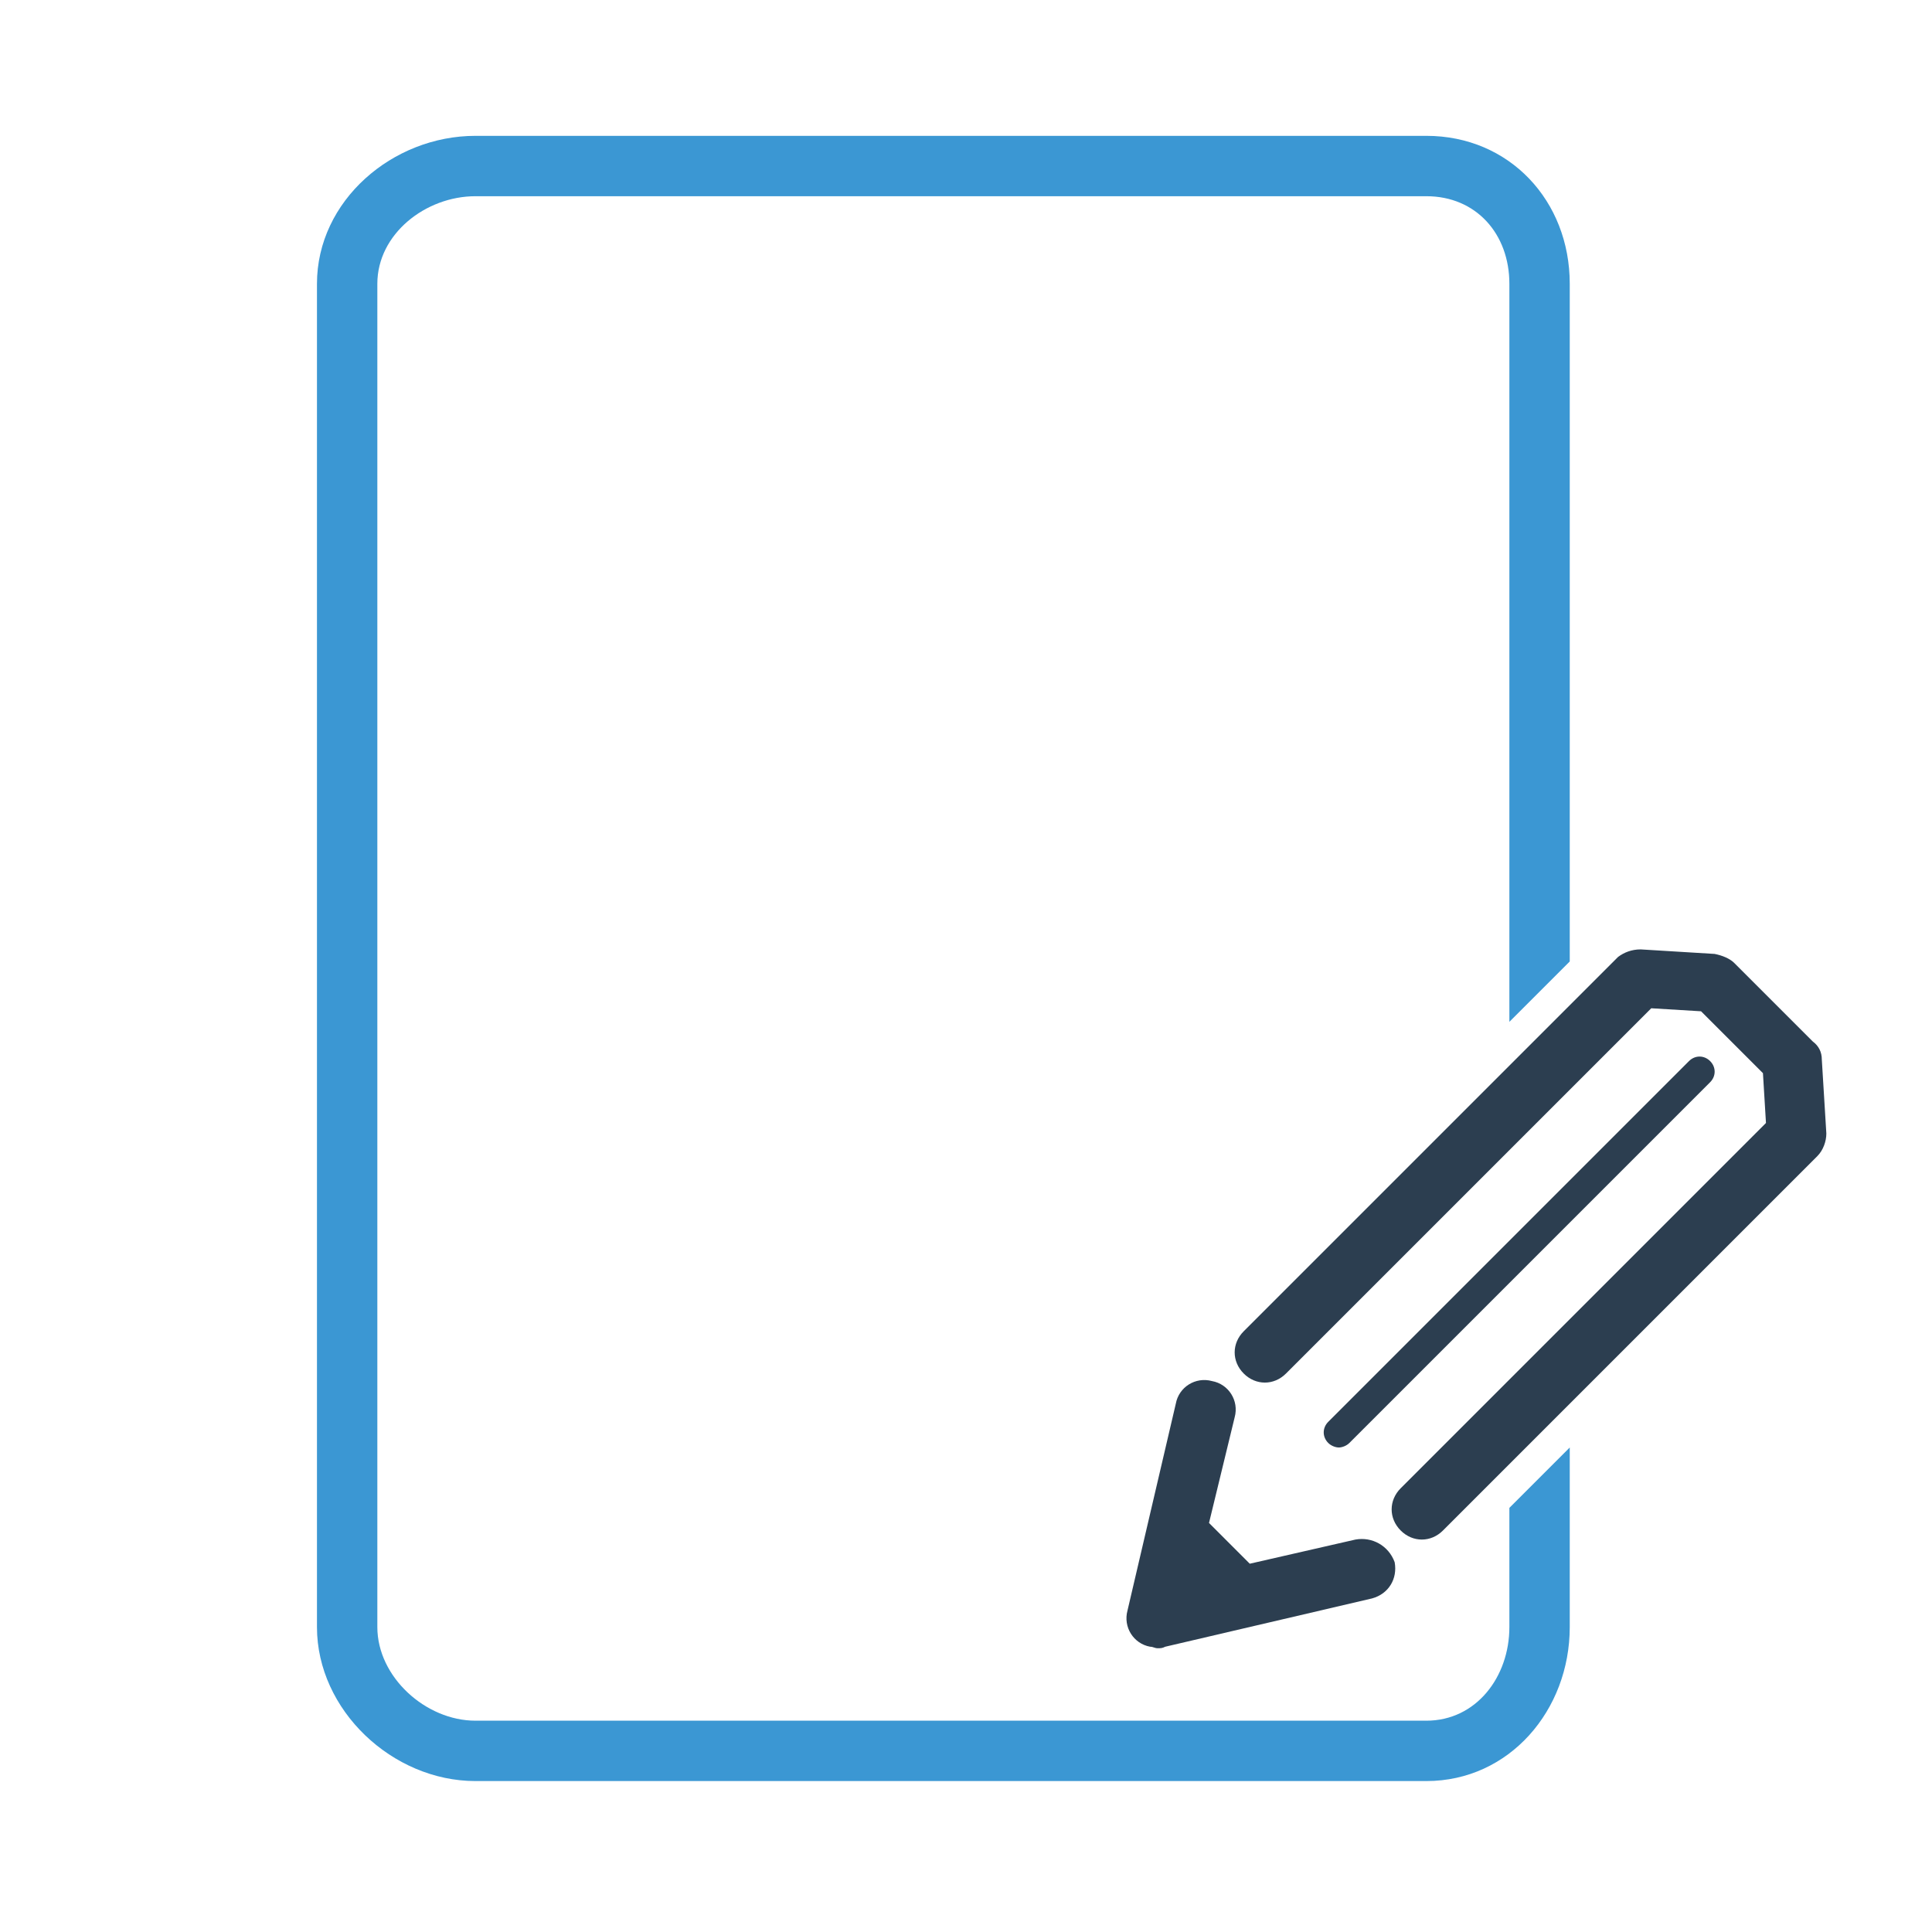
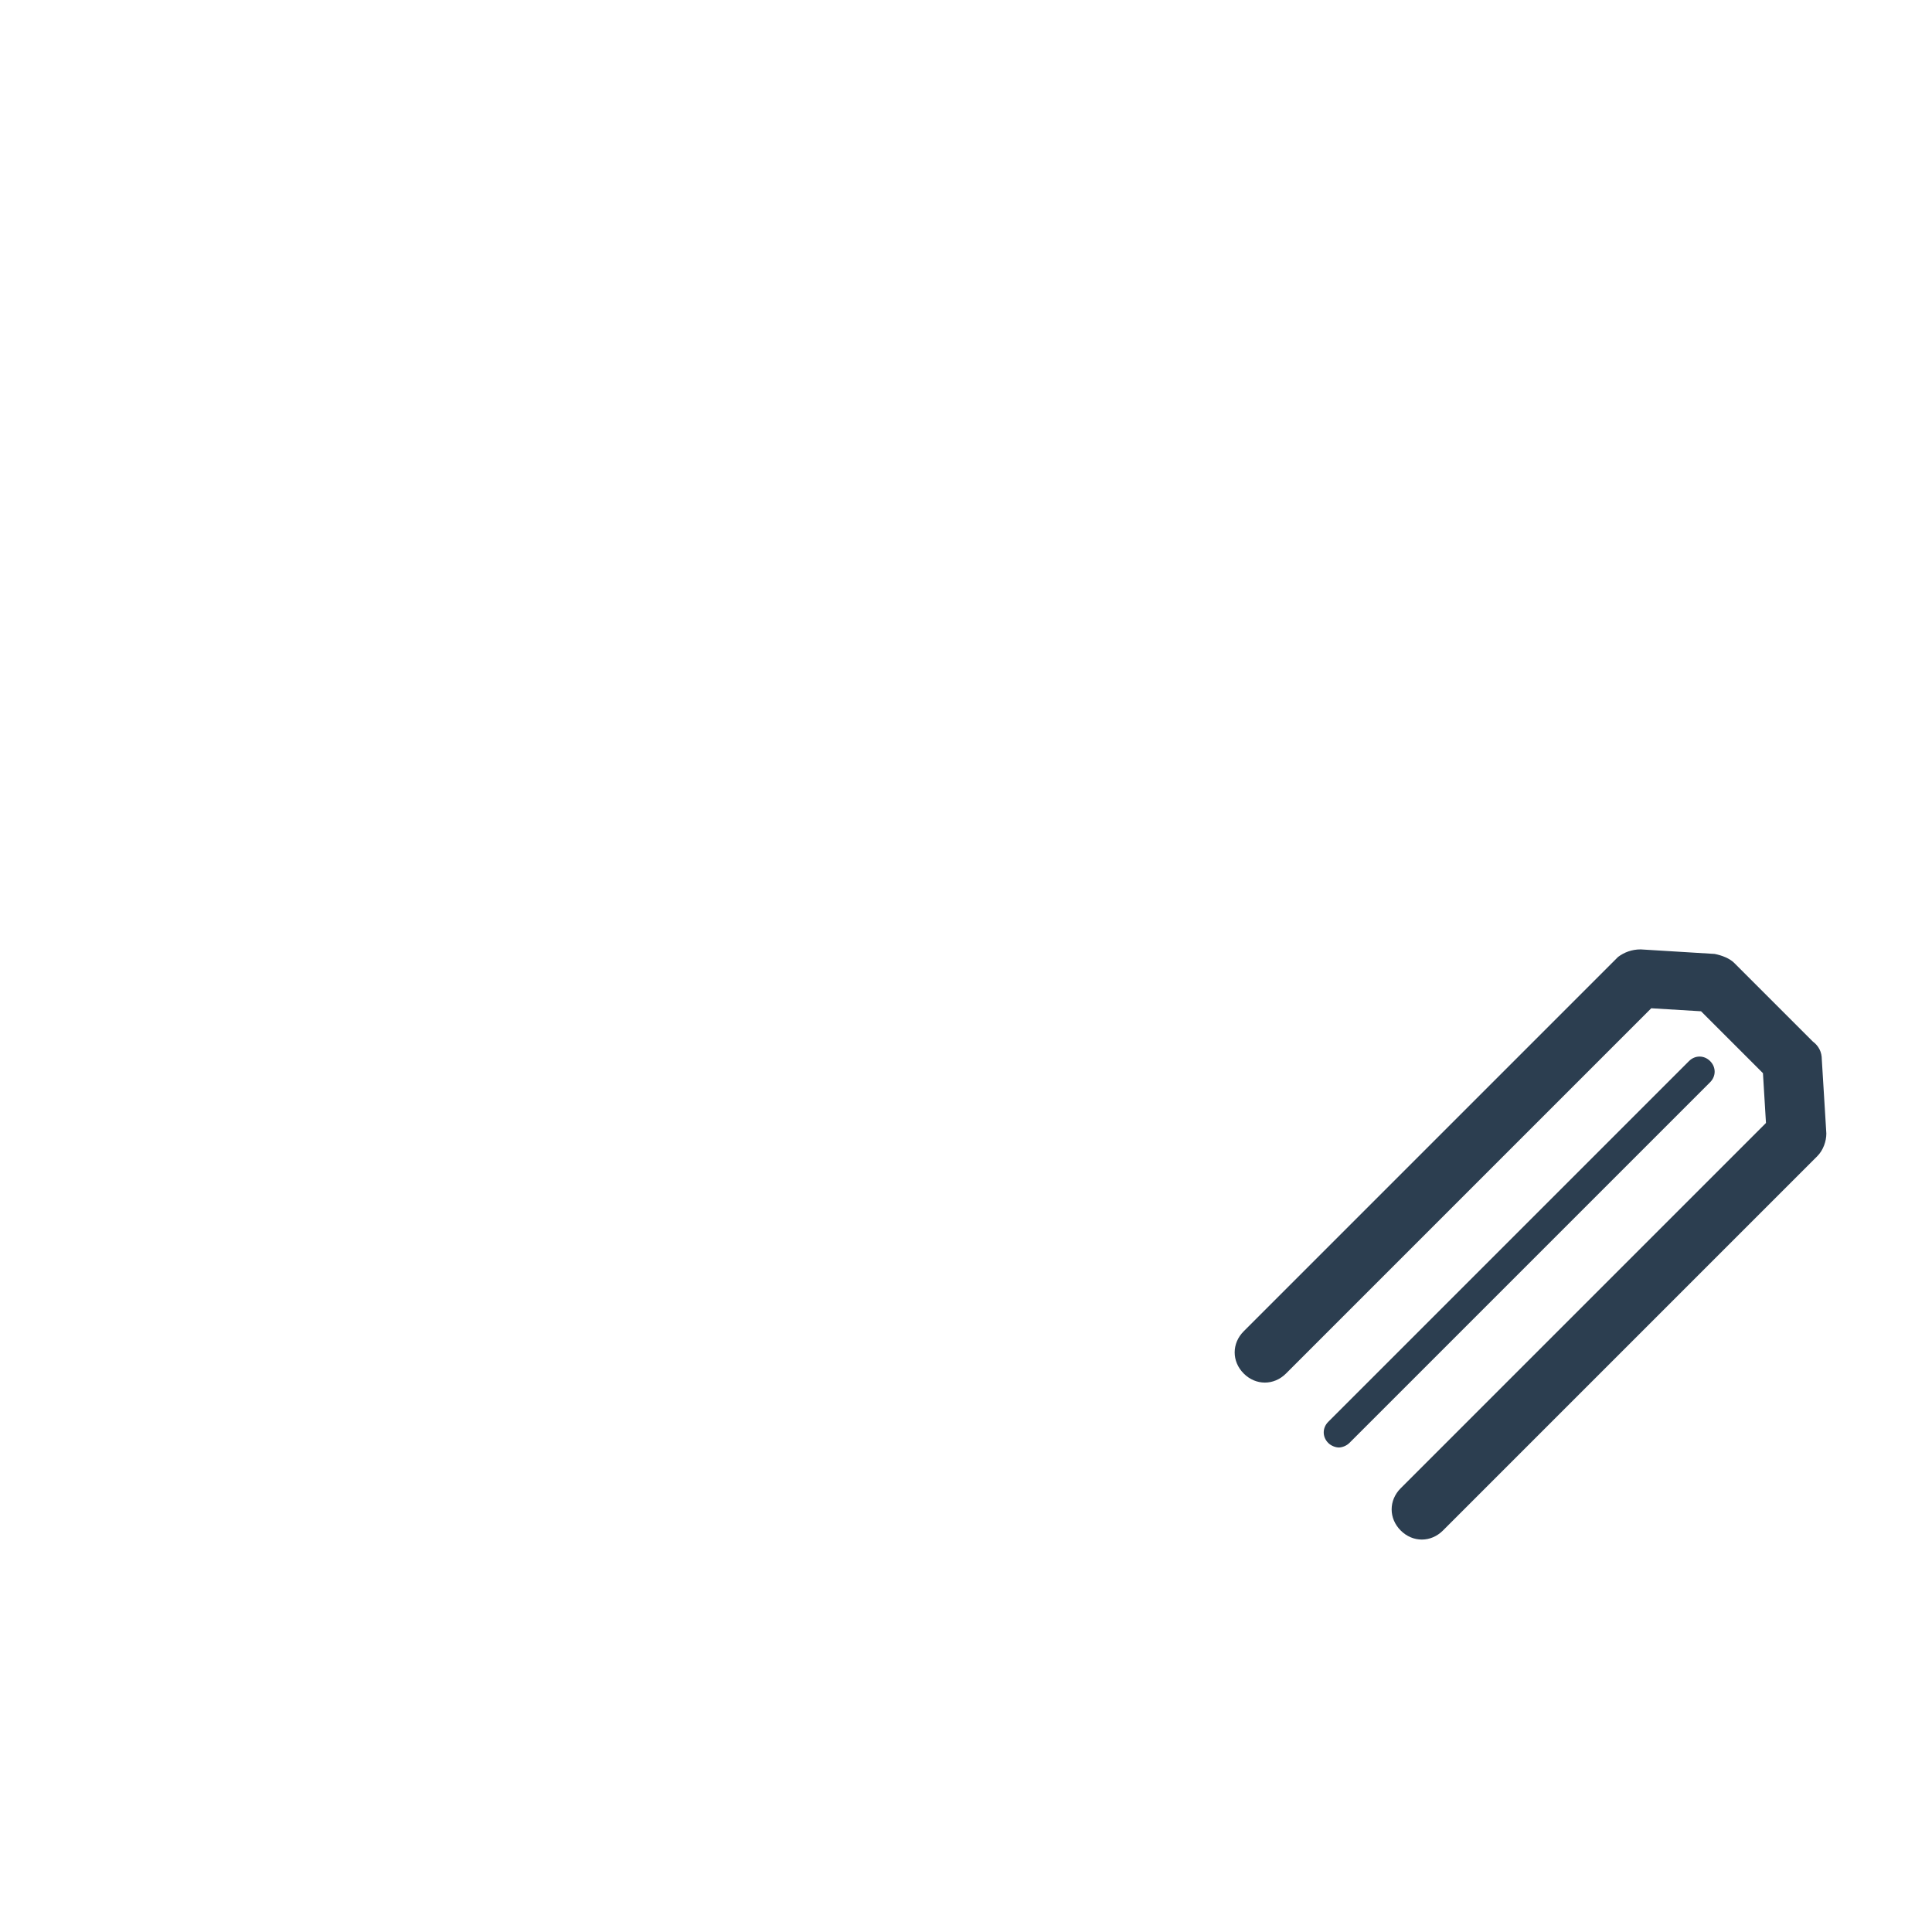
<svg xmlns="http://www.w3.org/2000/svg" enable-background="new 0 0 128 128" height="128px" id="Layer_1" version="1.1" viewBox="0 0 128 128" width="128px" xml:space="preserve">
-   <path d="M100,99.9v7.9c0,3.3-2.2,6.2-5.5,6.2h-63c-3.3,0-6.5-2.9-6.5-6.2v-89c0-3.3,3.2-5.8,6.5-5.8h63  c3.3,0,5.5,2.5,5.5,5.8v48.9l4-4V18.8c0-5.5-4-9.8-9.5-9.8h-63C26,9,21,13.3,21,18.8v89c0,5.5,5,10.2,10.5,10.2h63  c5.5,0,9.5-4.7,9.5-10.2V95.9L100,99.9z" fill="#3B97D3" />
  <path d="M120.7,70.2c0-0.5-0.2-0.9-0.6-1.2c0,0,0,0,0,0l-5.2-5.2c0,0,0,0,0,0c-0.3-0.3-0.8-0.5-1.3-0.6l-4.9-0.3  c-0.6,0-1.1,0.2-1.5,0.5c0,0,0,0,0,0L82.4,88.2c-0.8,0.8-0.8,2,0,2.8c0.4,0.4,0.9,0.6,1.4,0.6s1-0.2,1.4-0.6l24.2-24.2l3.3,0.2  l4.1,4.1l0.2,3.3L92.8,98.6c-0.8,0.8-0.8,2,0,2.8c0.4,0.4,0.9,0.6,1.4,0.6s1-0.2,1.4-0.6l24.8-24.8c0.4-0.4,0.6-1,0.6-1.5  c0,0,0,0,0,0L120.7,70.2z" fill="#2C3E50" />
  <path d="M89.4,95.6l23.9-23.9c0.4-0.4,0.4-1,0-1.4s-1-0.4-1.4,0L88,94.2c-0.4,0.4-0.4,1,0,1.4  c0.2,0.2,0.5,0.3,0.7,0.3S89.2,95.8,89.4,95.6z" fill="#2C3E50" />
-   <path d="M89.8,102l-7,1.6l-2.7-2.7l1.7-7c0.3-1.1-0.4-2.2-1.5-2.4c-1.1-0.3-2.2,0.4-2.4,1.5l-3.2,13.7  c-0.3,1.1,0.4,2.2,1.5,2.4c0.2,0,0.3,0.1,0.5,0.1c0.2,0,0.3,0,0.5-0.1c0,0,0,0,0,0l13.7-3.2c1.1-0.3,1.7-1.3,1.5-2.4  C92,102.4,90.9,101.8,89.8,102z" fill="#2C3E50" />
</svg>